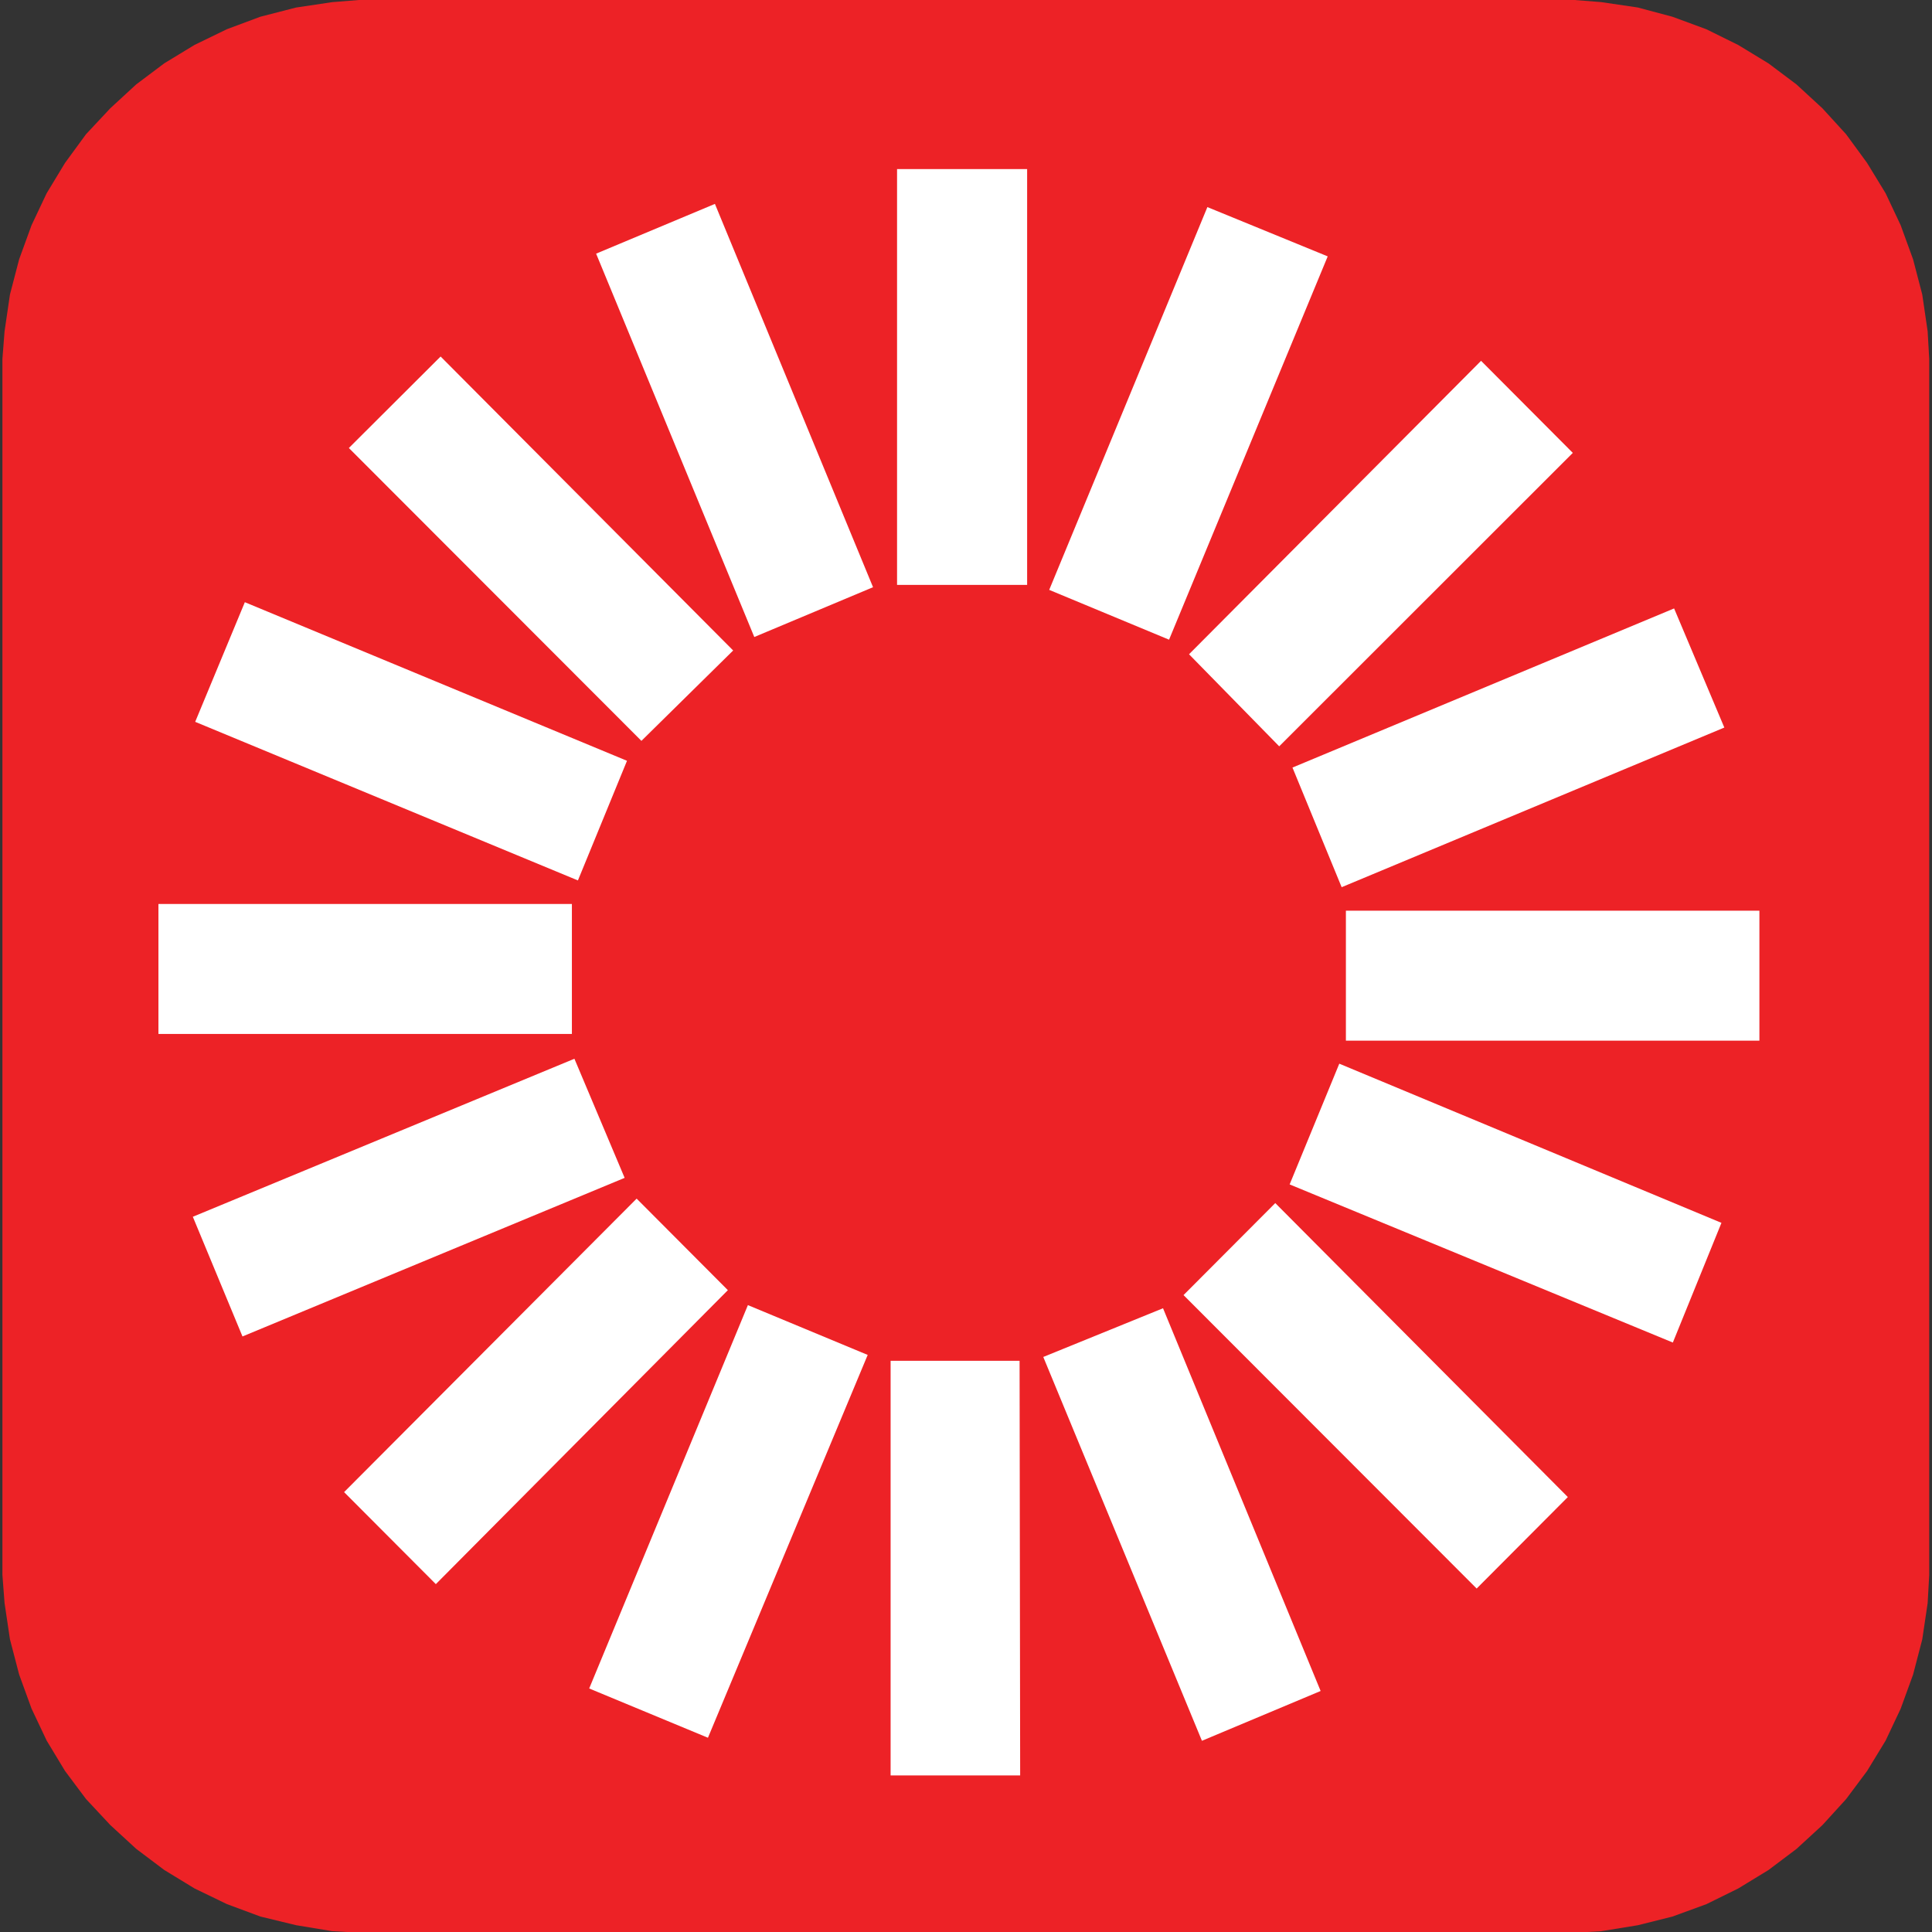
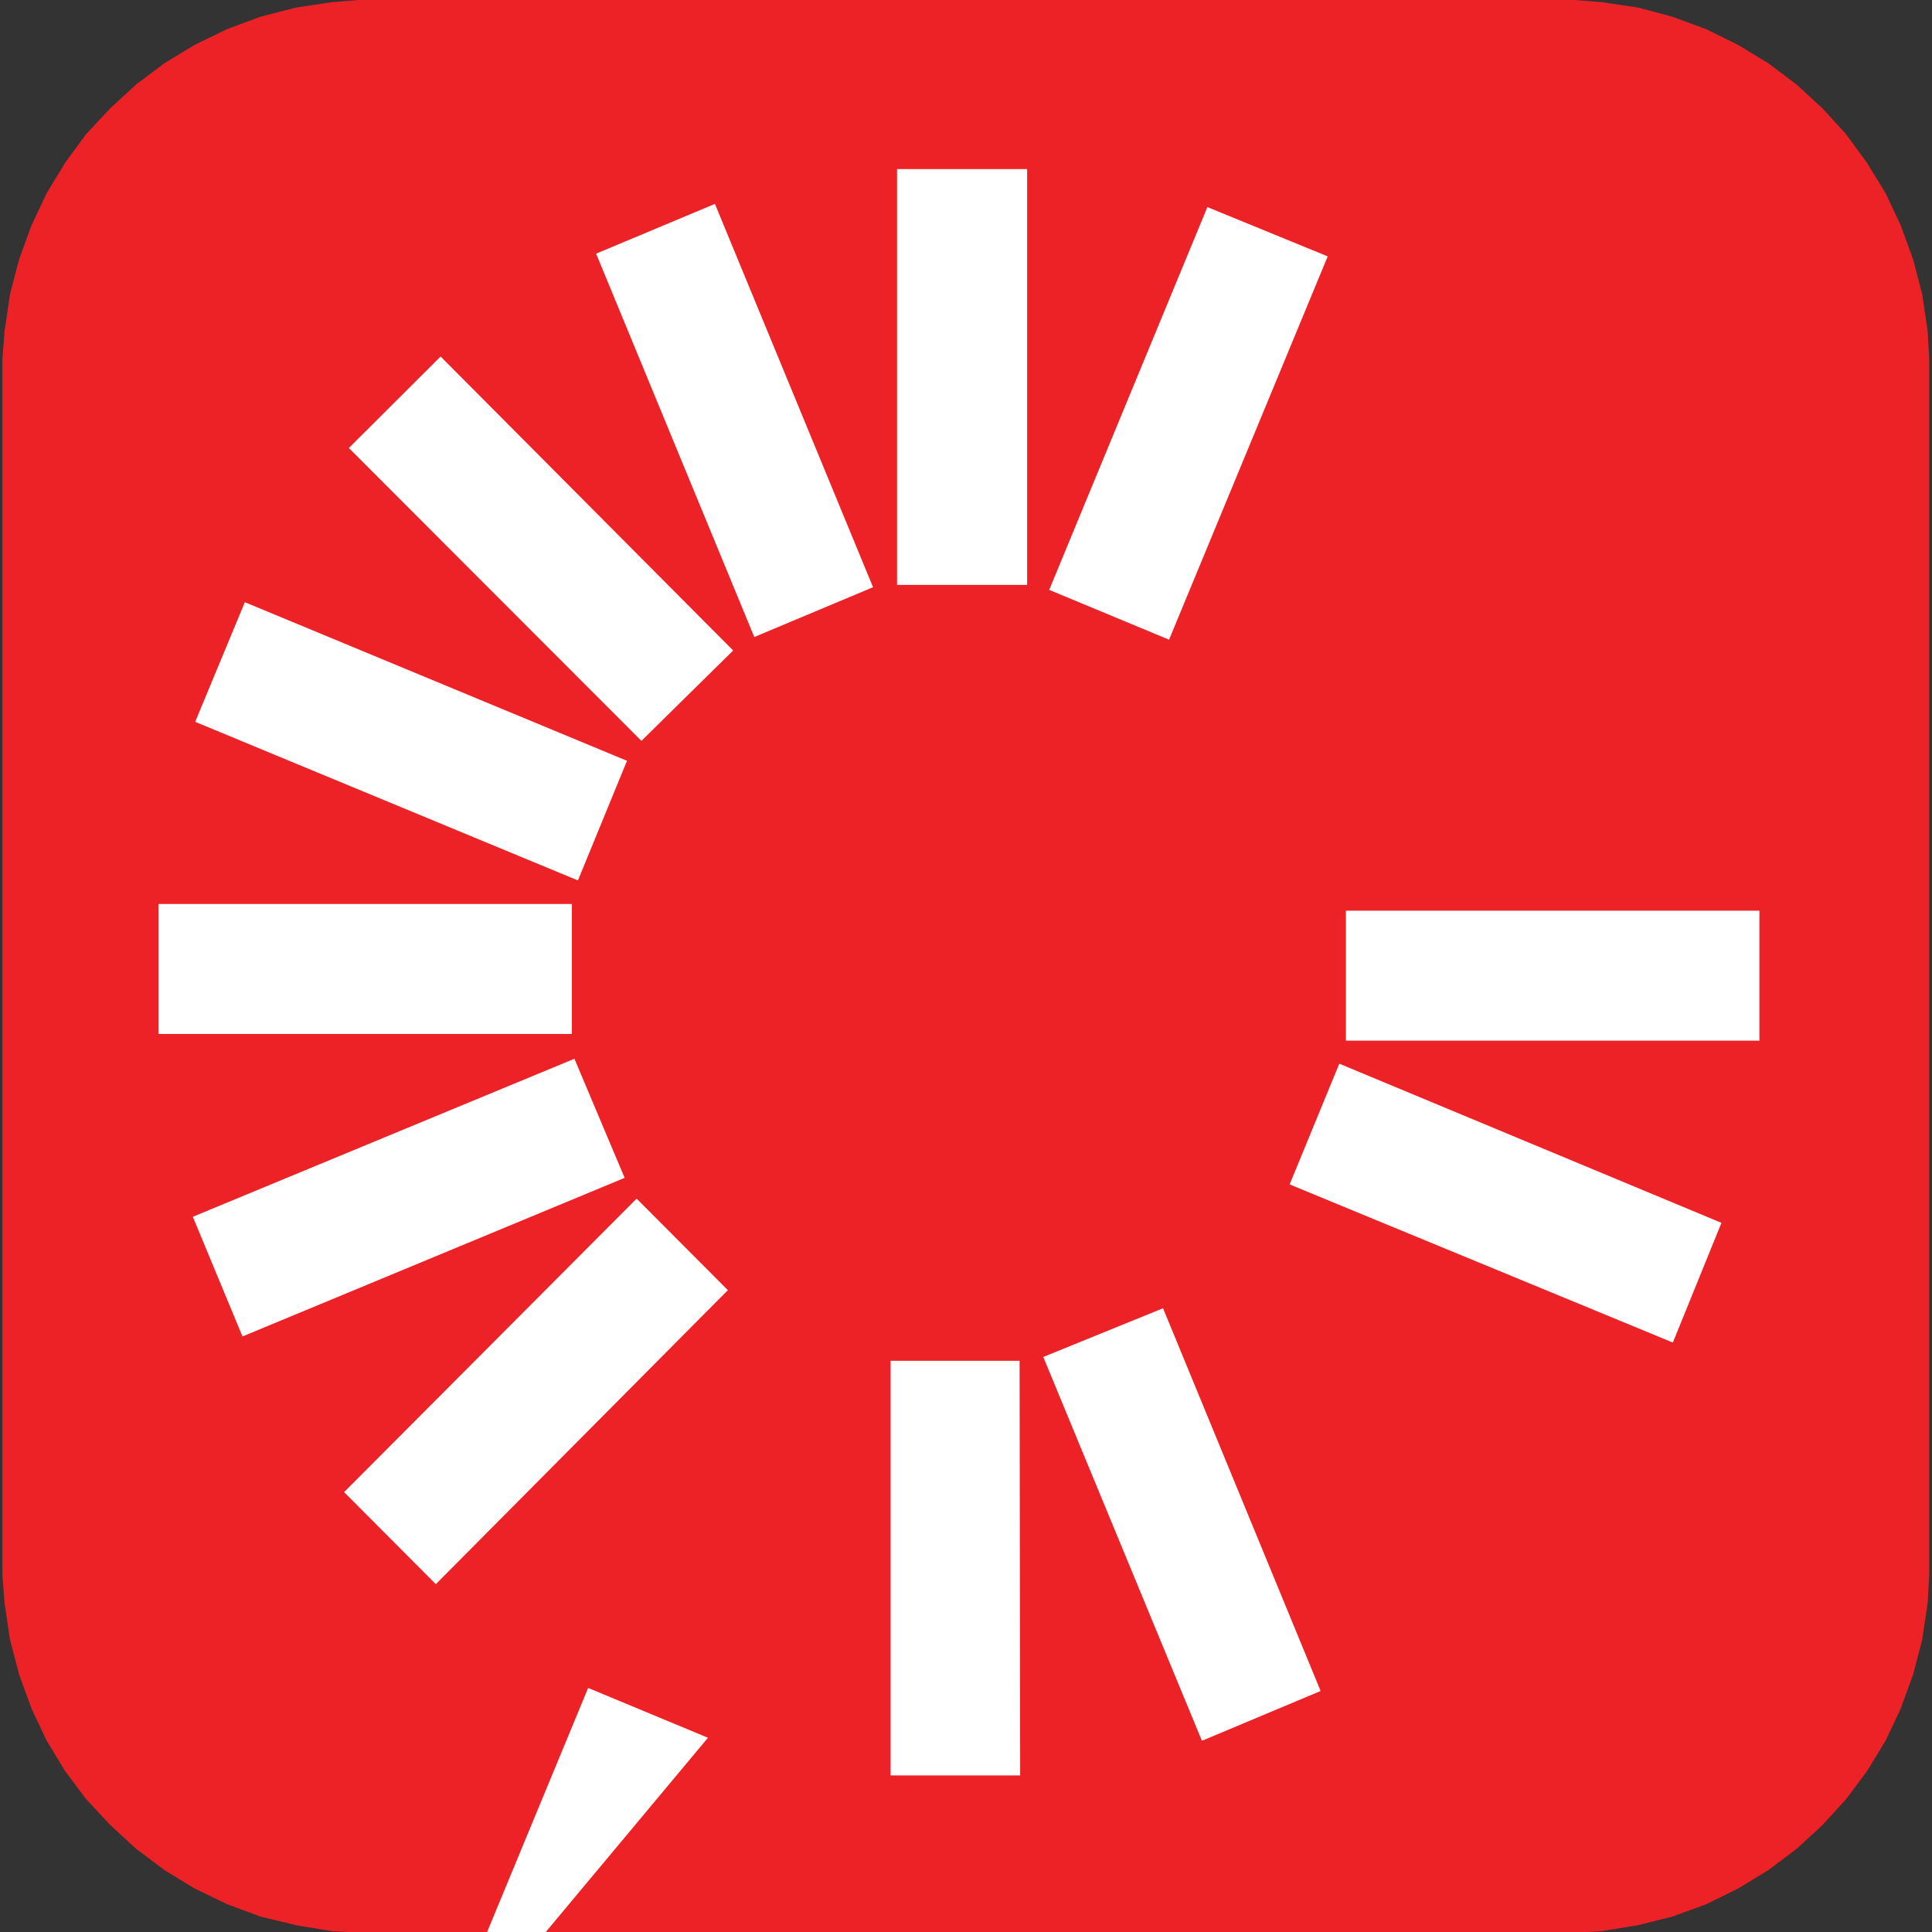
<svg xmlns="http://www.w3.org/2000/svg" version="1.1" id="Layer_1" x="0px" y="0px" width="36.85px" height="36.85px" viewBox="0 0 36.85 36.85" enable-background="new 0 0 36.85 36.85" xml:space="preserve">
  <rect x="0" y="0" width="36.85" height="36.85" fill="#333333" stroke="none" />
  <g>
    <g id="shape8-16" transform="translate(1.59872E-014,-9.341)">
      <title>シート.8</title>
      <path fill="#ED2226" d="M29.829,46.206h0.176l0.534-0.03l0.7-0.114l0.659-0.165l0.649-0.237l0.607-0.299l0.577-0.352l0.535-0.403    l0.494-0.454l0.452-0.496l0.4-0.536l0.353-0.579l0.287-0.608l0.237-0.651l0.175-0.671l0.103-0.692l0.03-0.536v-0.176V16.373    v-0.186l-0.03-0.527l-0.103-0.702l-0.175-0.671l-0.237-0.651l-0.287-0.609l-0.353-0.578l-0.4-0.547l-0.452-0.495l-0.494-0.455    l-0.535-0.402l-0.577-0.351l-0.607-0.3L31.898,9.66l-0.659-0.176l-0.7-0.103l-0.534-0.042h-0.176H7.057H6.871L6.335,9.382    L5.646,9.485L4.966,9.66L4.328,9.898l-0.618,0.3l-0.577,0.351l-0.535,0.402l-0.494,0.455l-0.463,0.495L1.24,12.449l-0.35,0.578    l-0.288,0.609l-0.237,0.651l-0.175,0.671l-0.103,0.702l-0.041,0.527v0.186v22.832v0.176l0.041,0.536l0.103,0.692l0.175,0.671    l0.237,0.651L0.89,42.54l0.35,0.579l0.401,0.536l0.463,0.496l0.494,0.454l0.535,0.403L3.71,45.36l0.618,0.299l0.638,0.237    l0.68,0.165l0.689,0.114l0.536,0.03h0.186H29.829L29.829,46.206L29.829,46.206z" />
    </g>
    <g id="shape9-18" transform="translate(16.575,-34.237)">
      <title>シート.9</title>
      <path fill="#FFFFFF" d="M0.535,45.393h2.481v-7.931H0.535V45.393L0.535,45.393z" />
    </g>
    <g id="shape10-20" transform="translate(11,-33.275)">
      <title>シート.10</title>
      <path fill="#FFFFFF" d="M0.37,38.113l3.017,7.312l2.265-0.95l-3.016-7.311L0.37,38.113L0.37,38.113z" />
    </g>
    <g id="shape11-22" transform="translate(6.419,-31.356)">
      <title>シート.11</title>
      <path fill="#FFFFFF" d="M0.235,39.901l5.58,5.586l1.75-1.724l-5.58-5.607L0.235,39.901L0.235,39.901z" />
    </g>
    <g id="shape12-24" transform="translate(3.572,-28.778)">
      <title>シート.12</title>
      <path fill="#FFFFFF" d="M0.151,42.546l7.3,3.025l0.936-2.282l-7.289-3.025L0.151,42.546L0.151,42.546z" />
    </g>
    <g id="shape13-26" transform="translate(2.891,-25.944)">
      <title>シート.13</title>
      <path fill="#FFFFFF" d="M0.131,45.665h7.886v-2.479H0.131V45.665L0.131,45.665z" />
    </g>
    <g id="shape14-28" transform="translate(3.528,-20.356)">
      <title>シート.14</title>
      <path fill="#FFFFFF" d="M1.097,45.847l7.289-3.025l-0.958-2.272L0.15,43.564L1.097,45.847L1.097,45.847z" />
    </g>
    <g id="shape15-30" transform="translate(6.331,-15.781)">
      <title>シート.15</title>
      <path fill="#FFFFFF" d="M1.982,45.996l5.57-5.607l-1.74-1.746l-5.58,5.598L1.982,45.996L1.982,45.996z" />
    </g>
    <g id="shape16-32" transform="translate(10.872,-12.944)">
      <title>シート.16</title>
-       <path fill="#FFFFFF" d="M2.631,46.089l3.047-7.302l-2.285-0.95l-3.027,7.312L2.631,46.089L2.631,46.089z" />
+       <path fill="#FFFFFF" d="M2.631,46.089l-2.285-0.95l-3.027,7.312L2.631,46.089L2.631,46.089z" />
    </g>
    <g id="shape17-34" transform="translate(16.456,-12.247)">
      <title>シート.17</title>
      <path fill="#FFFFFF" d="M3.002,46.111l-0.011-7.909H0.531v7.909H3.002L3.002,46.111z" />
    </g>
    <g id="shape18-36" transform="translate(19.283,-12.887)">
      <title>シート.18</title>
      <path fill="#FFFFFF" d="M5.906,45.14L2.9,37.84l-2.284,0.929l3.026,7.321L5.906,45.14L5.906,45.14z" />
    </g>
    <g id="shape19-38" transform="translate(21.883,-15.7)">
      <title>シート.19</title>
-       <path fill="#FFFFFF" d="M8.021,44.254l-5.58-5.607l-1.75,1.755l5.591,5.597L8.021,44.254L8.021,44.254z" />
    </g>
    <g id="shape20-40" transform="translate(23.848,-20.244)">
      <title>シート.20</title>
      <path fill="#FFFFFF" d="M8.986,43.568l-7.289-3.036l-0.947,2.303l7.309,3.016L8.986,43.568L8.986,43.568z" />
    </g>
    <g id="shape21-42" transform="translate(24.891,-25.819)">
      <title>シート.21</title>
      <path fill="#FFFFFF" d="M0.78,45.668h7.887v-2.479H0.78V45.668L0.78,45.668z" />
    </g>
    <g id="shape22-44" transform="translate(23.9,-28.653)">
      <title>シート.22</title>
-       <path fill="#FFFFFF" d="M8.031,40.258l-7.279,3.035l0.938,2.282l7.299-3.045L8.031,40.258L8.031,40.258z" />
    </g>
    <g id="shape23-46" transform="translate(21.984,-31.256)">
      <title>シート.23</title>
-       <path fill="#FFFFFF" d="M6.265,38.138l-5.57,5.597l1.72,1.756l5.6-5.597L6.265,38.138L6.265,38.138z" />
    </g>
    <g id="shape24-48" transform="translate(19.395,-33.225)">
      <title>シート.24</title>
      <path fill="#FFFFFF" d="M3.634,37.175l-3.017,7.301l2.286,0.95l3.026-7.311L3.634,37.175L3.634,37.175z" />
    </g>
  </g>
</svg>